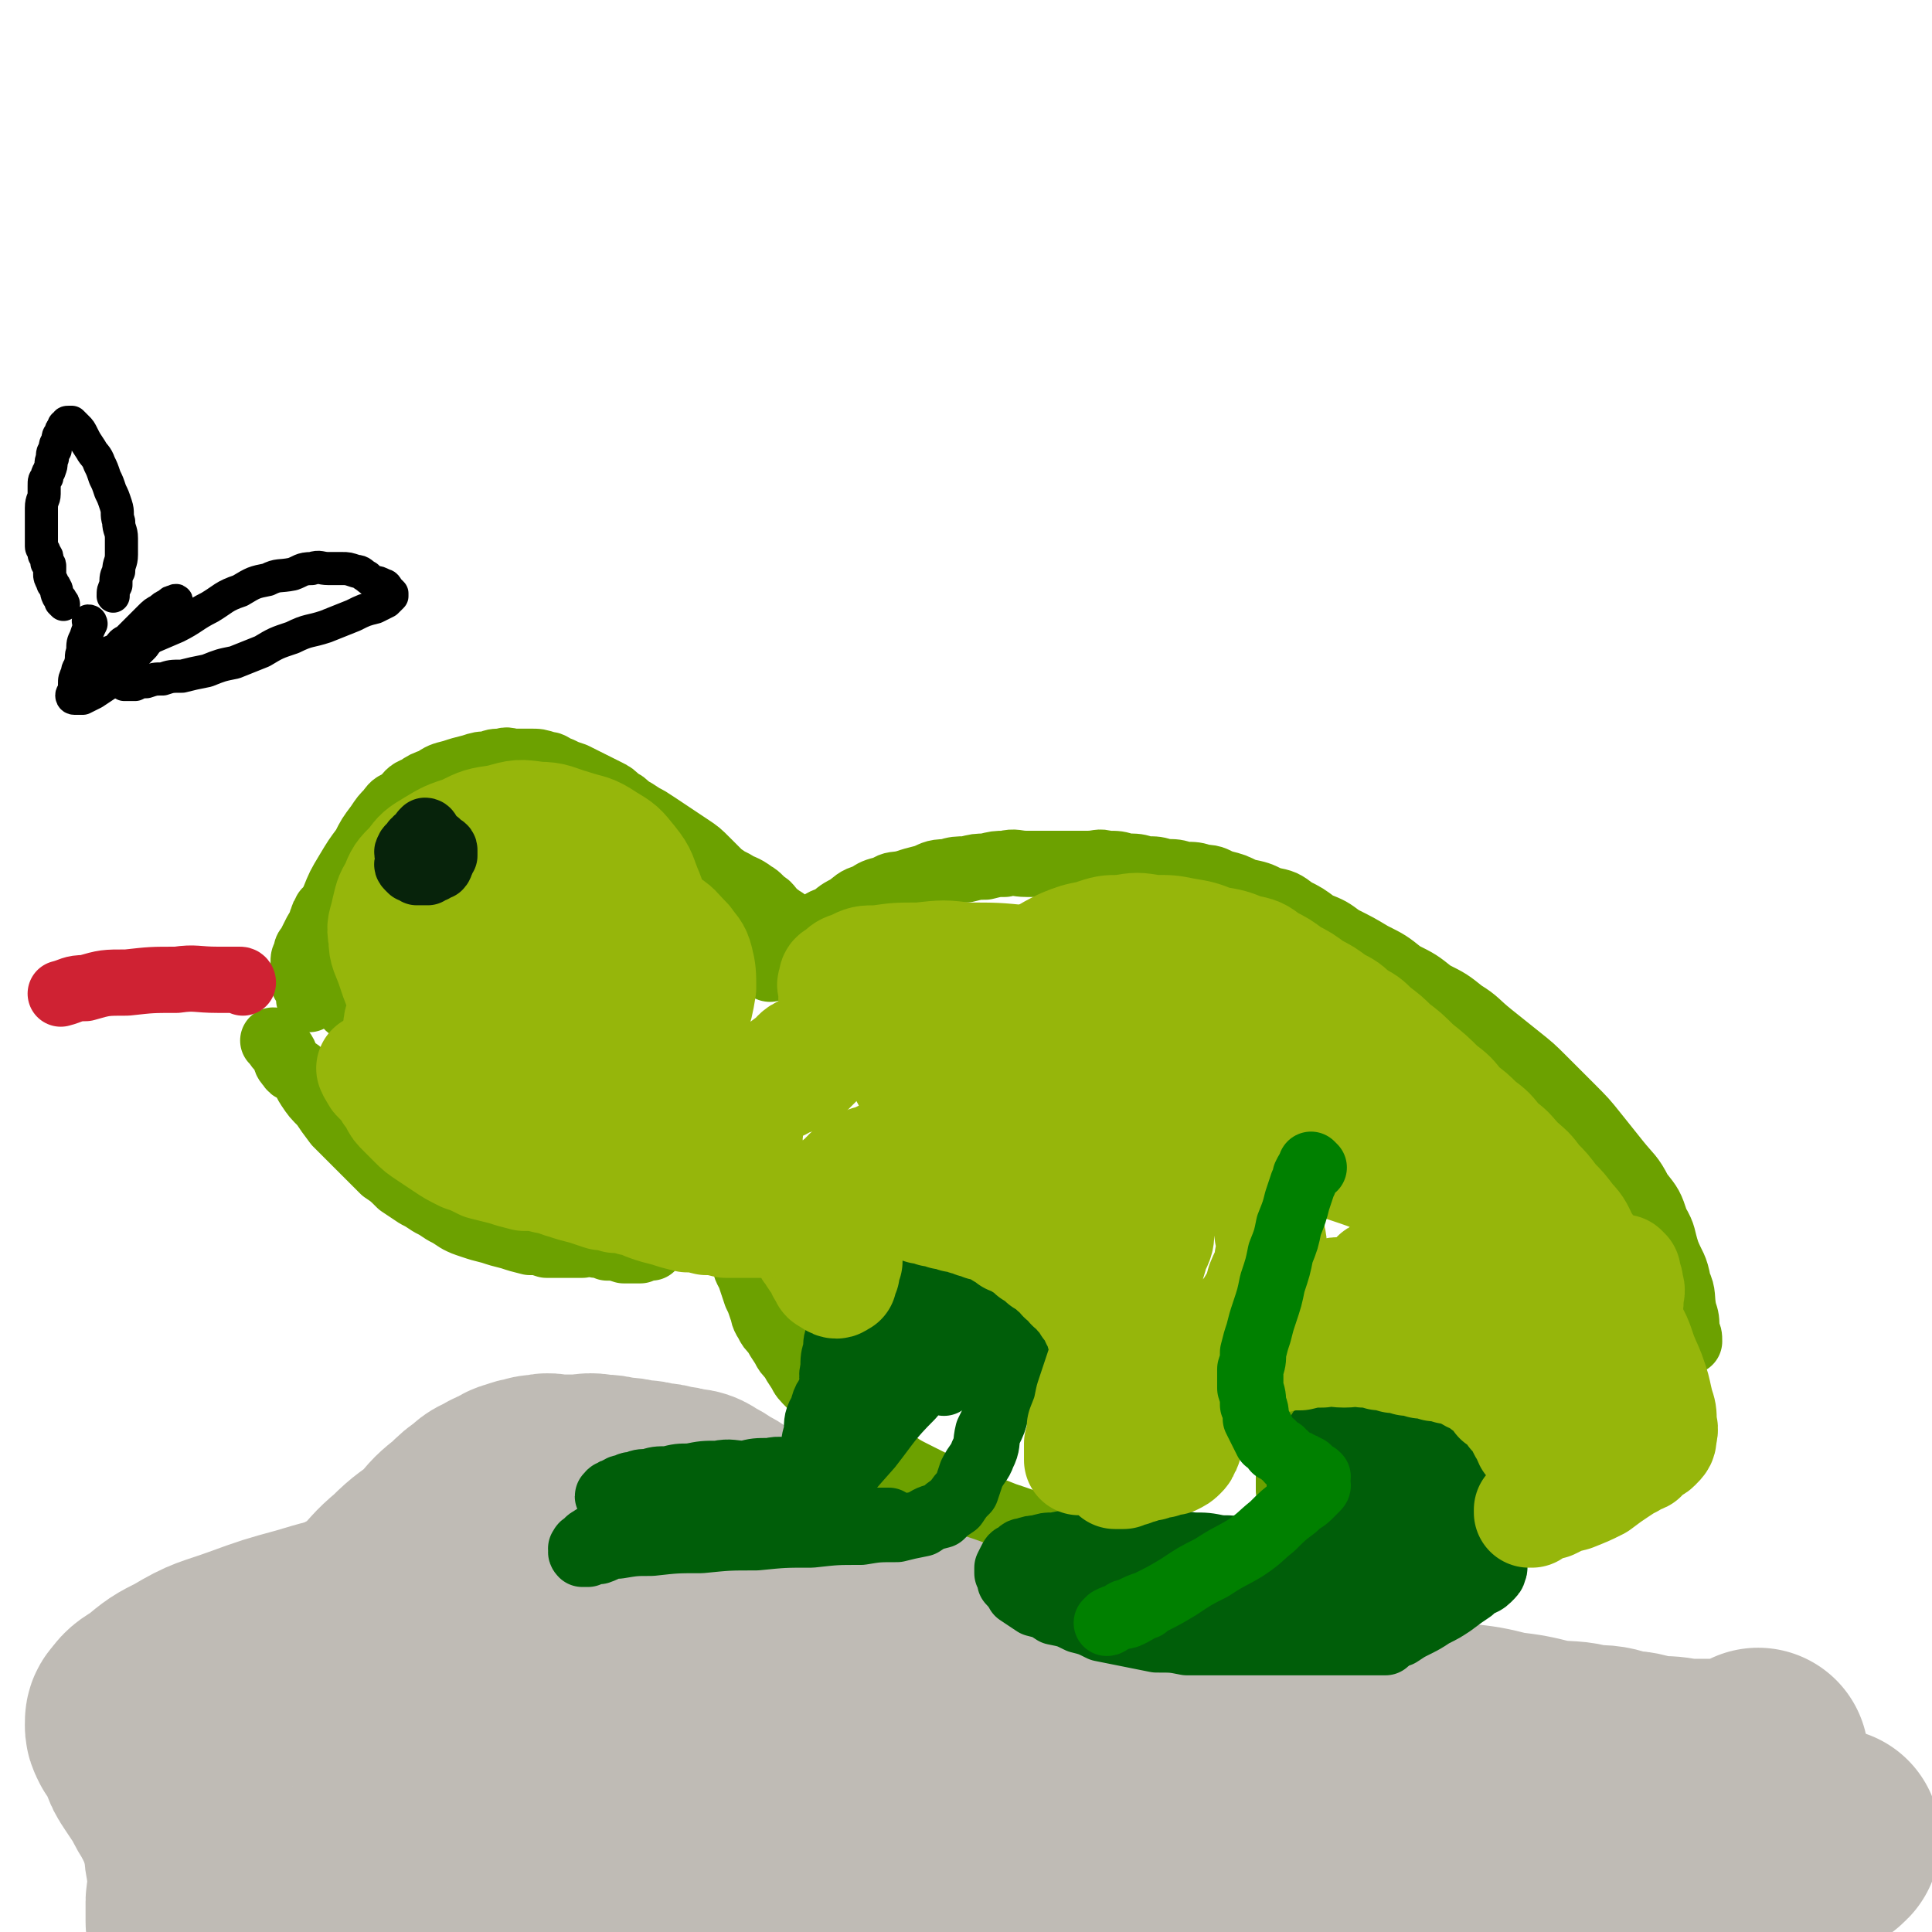
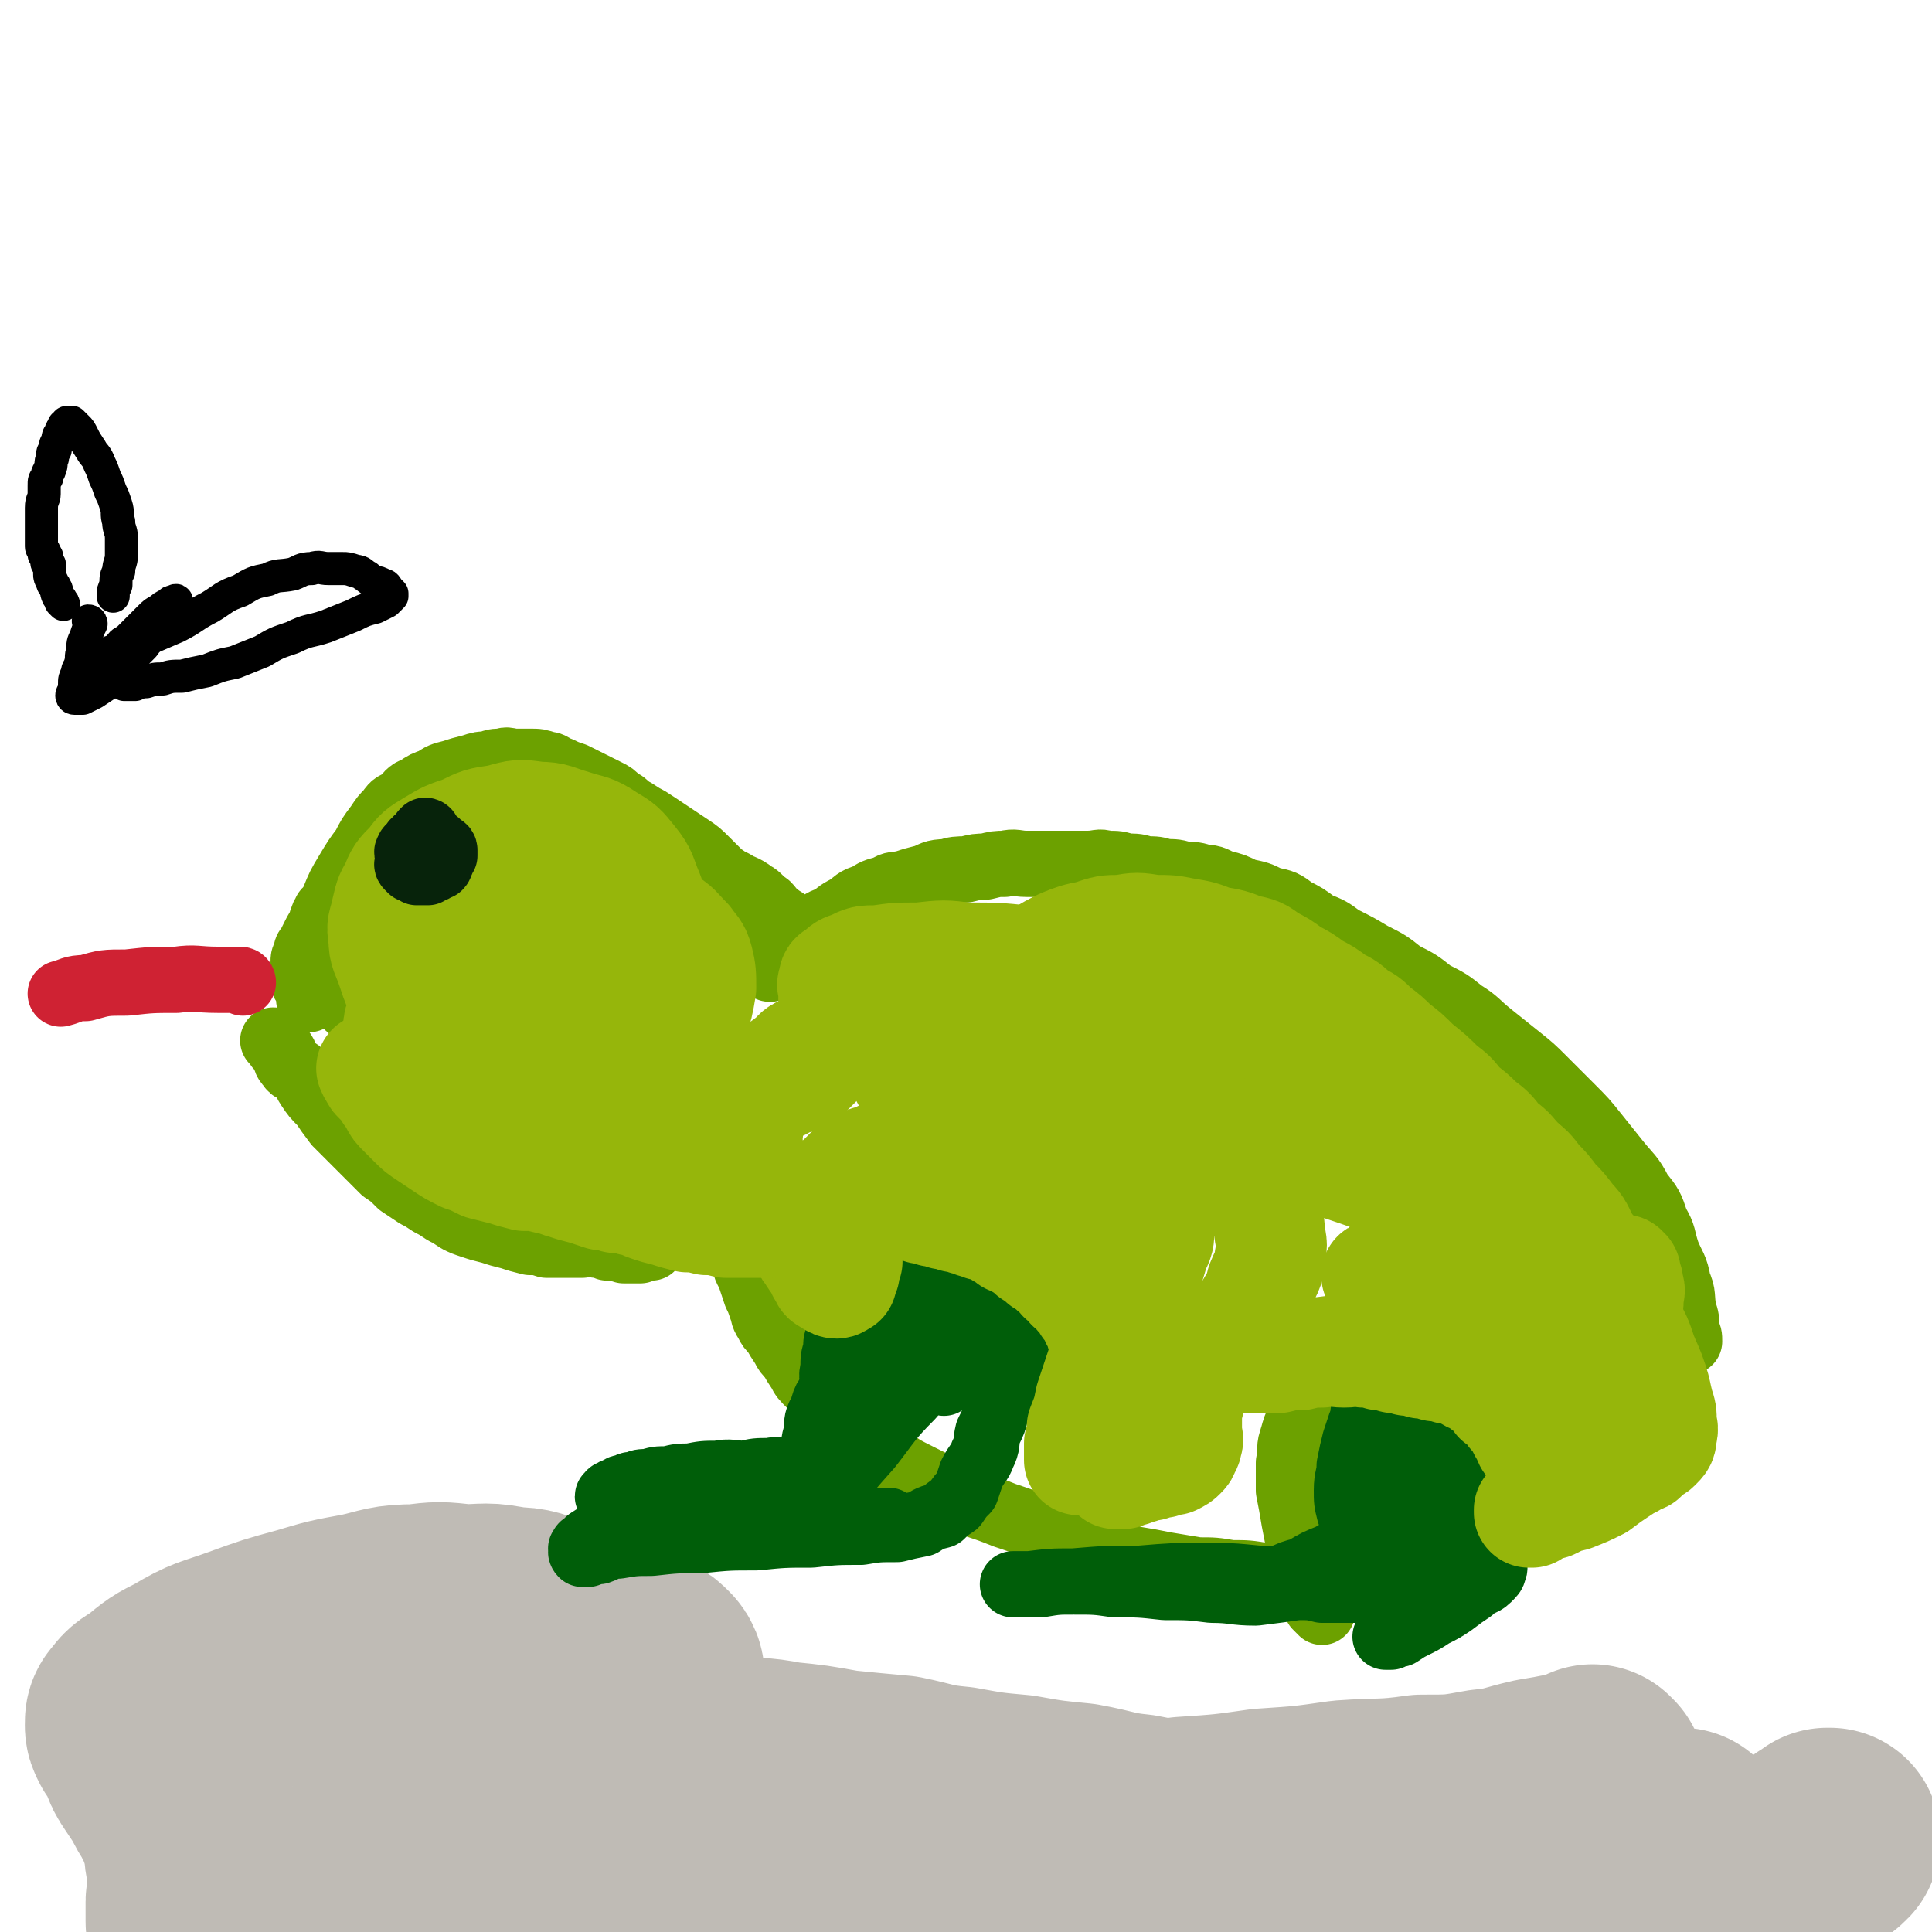
<svg xmlns="http://www.w3.org/2000/svg" viewBox="0 0 700 700" version="1.1">
  <g fill="none" stroke="rgb(191,187,181)" stroke-width="80" stroke-linecap="round" stroke-linejoin="round">
-     <path d="M128,590c0,0 -1,-1 -1,-1 0,0 1,0 1,1 0,0 0,0 0,0 0,0 -1,-1 -1,-1 4,-4 5,-3 10,-7 6,-6 5,-6 11,-11 6,-6 6,-5 12,-10 4,-5 4,-5 9,-9 3,-3 3,-3 6,-5 2,-2 2,-2 5,-3 2,-2 2,-1 4,-2 2,-1 2,-2 4,-2 2,-1 2,-1 4,-1 2,-1 2,-1 5,-1 2,-1 2,0 5,0 3,0 3,0 7,0 4,0 4,-1 8,0 3,0 3,0 7,1 3,0 3,0 7,1 3,0 3,0 6,1 3,0 3,0 6,1 2,0 2,0 5,1 3,0 3,0 6,2 2,1 2,1 5,3 2,1 2,1 5,3 2,1 2,1 5,4 2,2 2,2 5,5 2,2 2,2 5,5 2,2 2,2 6,4 4,2 4,2 9,4 4,1 5,1 10,3 4,1 5,0 10,2 4,0 4,1 9,2 4,1 4,0 9,2 4,1 4,1 9,3 4,1 4,1 8,3 3,1 3,2 6,4 4,2 4,1 7,4 5,2 4,2 8,5 4,2 4,2 8,4 5,2 5,2 9,4 4,1 4,0 8,2 4,0 4,1 7,2 4,1 4,1 8,2 5,1 5,1 9,2 5,0 5,0 10,1 6,0 6,0 11,1 6,0 6,0 11,1 7,0 7,0 14,1 7,0 7,0 14,1 8,0 8,0 16,1 8,0 8,0 16,2 9,1 9,1 17,3 9,1 9,1 17,3 8,1 8,1 16,3 8,1 8,0 15,2 6,0 6,0 12,2 6,0 6,1 11,2 6,0 6,0 11,1 5,0 5,0 9,0 4,0 4,0 8,0 3,0 3,0 6,0 2,-1 2,-1 3,-1 1,-1 1,-1 1,-1 0,-1 0,-1 0,-2 " />
    <path d="M578,644c0,0 -1,-1 -1,-1 -2,1 -1,2 -3,2 -2,2 -3,1 -6,1 -5,1 -5,1 -11,2 -9,2 -9,3 -19,4 -11,2 -11,2 -23,2 -14,2 -14,1 -28,2 -14,2 -14,2 -29,3 -14,2 -14,2 -29,3 -14,2 -14,1 -29,2 -14,1 -14,1 -29,2 -14,1 -14,1 -28,2 -15,2 -15,2 -30,3 -15,2 -15,2 -29,3 -16,2 -16,3 -31,4 -14,2 -14,2 -28,3 -14,2 -14,3 -27,4 -13,2 -13,2 -25,3 -12,2 -12,2 -24,3 -10,2 -10,2 -19,2 -9,1 -9,1 -18,1 -7,1 -7,1 -13,1 -6,1 -6,2 -11,2 -4,1 -4,1 -8,1 -2,1 -2,0 -4,0 -1,0 -1,1 -2,0 -1,0 -1,0 -2,-1 -1,0 -1,0 -1,-1 0,0 0,-1 0,-2 0,-1 0,-1 0,-2 0,-1 0,-1 0,-3 0,-2 1,-1 1,-4 0,-2 0,-2 0,-5 0,-3 -1,-3 -1,-6 -1,-3 0,-3 -1,-7 -1,-3 -1,-3 -2,-7 -1,-3 -2,-3 -3,-6 -2,-3 -2,-3 -4,-7 -2,-3 -2,-3 -4,-6 -2,-3 -2,-3 -3,-6 -1,-2 -1,-3 -2,-4 -1,-2 -1,-2 -2,-3 -1,-2 -1,-2 -1,-3 0,-2 0,-2 1,-3 2,-3 3,-3 6,-5 6,-5 6,-5 12,-8 10,-6 10,-5 21,-9 11,-4 11,-4 22,-7 10,-3 10,-3 21,-5 9,-2 9,-3 19,-3 8,-1 8,-1 17,0 8,0 8,-1 17,1 7,0 7,1 14,3 6,1 6,1 12,4 5,1 5,1 10,4 3,1 3,1 7,3 2,1 2,1 5,3 1,0 1,0 3,2 0,0 1,1 1,2 -1,1 -1,1 -2,2 -3,1 -3,1 -6,3 -8,2 -8,2 -15,4 -9,2 -9,2 -18,4 -10,2 -10,1 -19,4 -9,2 -9,2 -17,5 -6,1 -6,1 -12,4 -4,1 -4,2 -8,4 -2,1 -3,0 -4,2 -1,0 -1,1 -1,2 0,1 1,1 2,2 3,1 3,0 6,1 7,0 7,0 15,0 10,-1 10,-2 21,-2 11,-2 11,-1 23,-2 11,-1 11,-2 22,-2 10,-1 10,-1 20,0 10,0 10,1 20,2 10,1 10,0 20,2 10,1 10,1 21,3 10,1 10,1 21,2 10,2 10,3 21,4 11,2 11,2 22,3 11,2 12,2 22,3 11,2 11,3 21,4 11,2 11,3 21,3 11,2 11,1 22,1 10,1 10,1 20,1 10,1 10,1 20,1 9,1 9,1 17,1 8,1 8,1 16,0 7,0 7,0 14,-1 6,0 6,0 12,-1 5,0 5,0 10,-1 5,0 5,0 10,-1 5,0 5,0 9,0 4,0 4,0 8,0 3,1 3,1 6,1 2,1 2,1 4,1 2,1 2,0 3,0 2,0 2,0 3,0 1,0 1,0 2,0 1,1 1,1 1,1 0,1 0,1 0,1 0,1 0,1 0,1 0,1 1,1 1,1 1,1 1,2 2,2 2,2 2,2 4,2 4,2 4,2 8,2 6,1 6,1 11,0 6,0 6,0 11,-2 4,-1 4,-1 8,-3 2,0 2,-1 4,-2 1,0 1,0 2,-1 1,0 1,0 1,-1 1,0 1,0 1,-1 0,0 -1,0 -1,0 -1,1 0,1 -1,1 -1,1 -1,1 -2,1 " />
  </g>
  <g fill="none" stroke="rgb(108,161,0)" stroke-width="24" stroke-linecap="round" stroke-linejoin="round">
    <path d="M127,365c0,0 -1,-1 -1,-1 0,0 1,0 1,1 0,0 0,0 0,0 0,0 -1,0 -1,-1 1,-1 2,-1 3,-2 0,-1 0,-1 1,-2 0,-1 0,-1 1,-2 0,-2 0,-2 1,-4 1,-2 1,-2 2,-4 1,-2 1,-2 2,-3 2,-3 2,-3 4,-5 2,-3 2,-4 4,-6 2,-3 2,-3 5,-5 2,-2 1,-3 4,-4 2,-2 2,-1 5,-2 2,-2 2,-2 4,-3 2,-1 2,-1 4,-2 2,-1 2,-1 4,-2 2,-1 2,-1 5,-2 2,-1 2,-1 5,-2 2,-1 2,-2 4,-2 2,-1 2,-1 4,-1 1,-1 1,-1 3,-1 2,-1 2,-1 4,-1 2,-1 2,-1 4,-1 2,-1 2,-1 4,-1 2,-1 2,-1 5,-1 3,-1 3,0 6,0 3,0 3,-1 6,0 3,0 3,0 6,1 3,0 3,0 6,1 3,0 3,1 6,2 3,1 3,1 7,2 3,1 3,0 7,2 3,1 3,1 7,3 3,1 3,1 7,3 3,2 3,1 7,4 2,1 2,2 5,4 2,2 1,2 4,4 1,1 2,1 4,3 1,1 1,1 3,3 1,1 1,1 2,3 1,2 0,2 2,4 0,1 1,1 2,3 1,1 1,1 2,3 0,1 0,1 1,2 0,0 1,1 1,1 0,-1 -1,-1 -1,-2 -1,-1 -2,-1 -2,-2 -2,-2 -1,-2 -2,-3 -2,-2 -2,-2 -3,-3 -2,-2 -2,-2 -3,-4 -3,-3 -3,-3 -5,-5 -3,-2 -3,-2 -5,-4 -3,-2 -3,-2 -5,-4 -3,-3 -3,-3 -6,-5 -3,-3 -3,-3 -6,-5 -3,-3 -3,-3 -5,-5 -3,-3 -3,-3 -6,-5 -3,-2 -3,-2 -6,-4 -3,-2 -3,-2 -6,-4 -3,-2 -3,-2 -5,-3 -3,-2 -3,-2 -5,-3 -2,-2 -2,-2 -4,-3 -2,-2 -2,-2 -4,-3 -2,-1 -2,-1 -4,-2 -2,-1 -2,-1 -4,-2 -2,-1 -2,-1 -4,-2 -3,-1 -3,-1 -5,-2 -3,-1 -3,-2 -5,-2 -3,-1 -3,-1 -6,-1 -3,0 -3,0 -5,0 -3,0 -3,-1 -5,0 -3,0 -3,0 -5,1 -3,0 -3,0 -6,1 -4,1 -4,1 -7,2 -4,1 -4,1 -7,3 -3,1 -3,1 -6,3 -3,1 -3,2 -5,4 -3,2 -3,1 -5,4 -2,2 -2,2 -4,5 -3,4 -3,4 -5,8 -3,4 -3,4 -6,9 -3,5 -3,5 -5,10 -2,4 -2,4 -4,8 -2,3 -2,3 -3,6 -1,2 -1,2 -2,4 -1,1 -1,1 -1,3 -1,1 -1,1 -1,3 0,1 0,1 0,2 0,1 0,1 0,2 0,0 0,0 0,1 0,0 0,1 0,1 0,0 0,-1 0,-1 0,-1 0,-1 0,-2 0,-1 0,-1 0,-2 0,-1 0,-1 0,-2 0,-2 0,-2 1,-3 0,-2 0,-2 1,-3 1,-2 1,-2 2,-4 1,-2 1,-2 2,-3 1,-2 0,-2 1,-3 0,-1 0,-1 1,-2 0,-1 0,-1 1,-1 0,-1 1,-1 1,0 0,0 0,0 0,1 0,1 0,1 0,2 0,1 -1,1 -1,3 -1,1 -1,1 -1,3 -1,2 -1,2 -1,4 -1,2 -1,2 -1,4 -1,2 -1,2 -1,4 -1,2 -1,2 -1,4 -1,2 -1,2 -1,4 -1,1 -1,1 -1,3 " />
    <path d="M100,378c0,0 0,-1 -1,-1 0,0 1,0 1,1 0,0 0,0 0,0 1,2 2,2 3,4 1,2 0,2 2,4 1,2 2,1 4,3 2,2 1,2 3,5 2,3 2,3 5,6 2,3 2,3 5,7 3,3 3,3 6,6 3,3 3,3 6,6 2,2 2,2 5,5 3,2 3,2 6,5 3,2 3,2 6,4 2,1 2,1 5,3 2,1 2,1 5,3 2,1 2,1 5,3 2,1 2,1 5,2 3,1 3,1 7,2 3,1 3,1 7,2 3,1 3,1 7,2 3,0 3,0 6,1 2,0 2,0 5,0 2,0 2,0 4,0 2,0 2,0 4,0 1,-1 1,-1 3,-1 1,-1 1,-1 2,-1 0,-1 0,-1 1,-1 0,0 0,0 0,0 -1,0 -1,0 -1,0 -1,0 -1,0 -1,0 -1,0 -1,0 -1,0 -1,0 -1,0 -1,0 0,0 0,0 0,0 0,0 -1,0 0,1 0,0 0,0 1,1 1,0 1,0 2,1 2,0 2,0 4,1 3,0 3,0 6,1 3,0 3,0 6,0 2,-1 2,-1 4,-1 " />
    <path d="M262,434c0,0 -1,-1 -1,-1 0,0 0,0 1,1 0,0 0,0 0,0 1,2 1,2 3,5 1,2 1,3 2,6 1,3 1,3 2,6 0,3 0,3 1,6 0,3 1,3 2,6 1,3 1,3 2,6 1,2 1,2 2,5 1,2 0,2 2,5 1,2 1,2 3,4 1,2 1,2 3,5 1,2 1,2 3,4 1,2 1,2 3,5 1,2 1,2 4,5 2,2 2,2 5,5 2,2 2,2 5,5 2,2 3,2 6,5 3,2 2,3 6,6 3,3 3,3 7,6 4,3 4,3 10,6 4,2 4,2 10,5 5,2 5,2 10,5 6,2 6,2 11,4 6,2 6,2 11,4 6,2 7,1 12,4 7,2 6,3 12,5 6,2 6,1 12,3 6,1 6,1 11,2 6,1 6,1 12,2 6,0 6,0 12,1 6,0 6,0 12,1 6,0 6,0 12,0 6,0 6,0 12,0 6,-1 6,-1 11,-1 6,-1 6,-1 11,-1 6,-1 6,-1 11,-2 6,-2 6,-2 11,-4 6,-2 6,-2 11,-4 5,-2 5,-2 10,-4 5,-2 5,-2 9,-4 4,-2 4,-2 7,-4 4,-3 4,-3 7,-5 3,-2 3,-2 6,-4 3,-3 3,-3 5,-5 2,-2 3,-2 4,-4 1,-2 1,-2 2,-4 1,-2 2,-2 2,-3 1,-2 0,-2 0,-3 0,-2 0,-3 -1,-4 -1,-2 -1,-2 -3,-3 " />
    <path d="M279,351c0,0 -1,-1 -1,-1 0,0 0,0 1,1 0,0 0,0 0,0 0,0 -1,0 -1,-1 1,-2 2,-1 5,-3 1,-2 1,-2 3,-3 2,-2 2,-2 5,-4 2,-2 2,-2 5,-4 2,-2 2,-2 5,-3 3,-2 2,-2 6,-4 3,-2 3,-3 7,-4 3,-2 3,-2 7,-3 3,-2 3,-1 7,-2 3,-1 3,-1 7,-2 3,-1 3,-2 8,-2 3,-1 4,-1 7,-1 4,-1 4,-1 7,-1 4,-1 4,-1 7,-1 4,-1 4,0 8,0 4,0 4,0 8,0 4,0 4,0 7,0 4,0 4,0 7,0 4,0 4,-1 7,0 4,0 4,0 7,1 4,0 4,0 7,1 4,0 4,0 7,1 4,0 4,0 7,1 4,0 4,0 7,1 4,0 4,1 7,2 4,1 4,1 8,3 5,1 5,1 9,3 5,1 5,1 9,4 4,2 4,2 8,5 5,2 5,2 9,5 6,3 6,3 11,6 6,3 6,3 11,7 6,3 6,3 11,7 6,3 6,3 11,7 5,3 5,4 10,8 5,4 5,4 10,8 5,4 5,4 9,8 5,5 5,5 10,10 5,5 5,5 9,10 4,5 4,5 8,10 4,5 5,5 8,11 4,5 4,5 6,11 3,5 2,5 4,11 2,5 3,5 4,11 2,4 1,5 2,10 1,3 1,3 1,7 1,2 1,2 1,4 " />
    <path d="M545,483c0,0 -1,-1 -1,-1 -2,0 -2,1 -4,2 -3,0 -3,0 -6,1 -4,0 -4,0 -8,1 -4,0 -4,1 -9,2 -5,0 -5,-1 -11,1 -4,0 -4,1 -8,3 -4,1 -4,1 -9,4 -3,1 -3,1 -6,4 -3,2 -3,2 -6,5 -2,2 -2,2 -4,5 -1,2 -1,2 -3,6 -1,2 -1,3 -2,6 -1,3 0,4 -1,8 0,5 0,5 0,10 1,5 1,5 2,11 1,5 1,5 2,11 1,4 1,4 2,9 1,3 1,3 2,6 1,1 1,1 1,3 1,1 1,1 1,2 1,0 1,0 1,1 1,0 1,0 1,1 " />
  </g>
  <g fill="none" stroke="rgb(0,94,9)" stroke-width="24" stroke-linecap="round" stroke-linejoin="round">
-     <path d="M517,498c0,0 -1,-1 -1,-1 0,0 1,1 0,1 -3,0 -4,-1 -8,0 -3,0 -3,0 -7,1 -3,0 -3,-1 -6,1 -3,1 -2,1 -5,4 -2,2 -2,2 -5,5 -2,2 -2,3 -4,6 -2,3 -2,2 -4,6 -2,3 -2,3 -4,8 -1,3 -1,4 -2,8 0,4 0,4 0,9 0,4 0,4 0,9 1,3 1,3 1,7 1,2 1,2 1,4 1,1 1,1 1,3 1,1 1,1 1,2 1,0 1,0 1,1 1,0 1,1 0,1 0,0 0,-1 -1,-1 -1,-1 -1,-1 -2,-1 -2,-1 -2,-2 -4,-2 -2,-2 -2,-2 -5,-2 -3,-2 -3,-2 -6,-2 -3,-2 -3,-2 -7,-2 -4,-2 -4,-2 -9,-2 -5,-1 -5,-1 -10,-1 -5,-1 -5,0 -10,0 -5,-1 -5,-1 -10,-1 -5,-1 -5,0 -11,0 -5,0 -5,-1 -10,0 -4,0 -4,0 -9,1 -3,0 -3,0 -6,1 -2,0 -2,0 -5,1 -1,0 -1,0 -3,2 -1,0 -1,0 -2,2 0,0 0,0 -1,2 0,0 0,1 0,2 1,1 1,1 1,3 2,2 2,2 3,4 3,2 3,2 6,4 4,1 4,1 7,3 5,1 5,1 9,3 4,1 4,1 8,3 5,1 5,1 10,2 5,1 5,1 10,2 6,0 6,0 11,1 6,0 6,0 12,0 6,0 6,0 11,0 6,0 6,0 11,0 5,0 5,0 9,0 4,0 4,0 7,0 4,0 4,0 7,0 3,0 3,0 5,0 2,0 2,0 4,0 2,0 2,0 3,0 1,0 1,0 2,0 1,0 1,0 1,0 0,-1 -1,-1 -2,-1 -2,-1 -2,-1 -5,-1 -5,-1 -5,-1 -10,-1 -6,-1 -6,0 -12,0 -6,-1 -6,-1 -12,-1 -5,-1 -5,0 -10,0 -3,0 -3,0 -7,0 -2,-1 -2,-1 -4,-1 -1,-1 -1,0 -2,0 0,0 -1,0 -1,0 0,0 1,-1 1,0 2,0 2,0 3,1 4,0 4,-1 7,0 5,0 5,0 10,1 6,0 6,0 12,0 6,0 6,0 11,0 5,0 5,0 9,0 3,0 3,0 5,0 2,-1 2,-1 3,-1 1,-1 1,0 1,0 0,0 -1,0 -2,0 -3,0 -3,0 -6,0 -4,0 -4,0 -9,0 -3,0 -3,0 -7,0 -2,0 -2,0 -4,0 0,0 -1,0 -1,0 0,-1 1,-1 1,-1 2,-2 2,-2 4,-2 4,-2 4,-2 7,-3 6,-3 6,-2 11,-4 6,-3 6,-3 11,-5 5,-3 5,-3 9,-5 3,-2 3,-2 5,-3 " />
    <path d="M539,501c0,0 -1,-1 -1,-1 0,0 0,0 0,1 -1,3 -2,2 -4,6 -2,4 -1,4 -3,9 -1,5 -2,5 -3,11 -1,6 -1,6 -2,13 0,5 -1,5 -1,11 0,3 0,3 1,7 1,2 1,3 3,5 2,1 2,0 4,0 3,-1 3,-2 5,-3 3,-3 3,-3 5,-5 2,-3 1,-3 2,-5 1,-2 1,-2 1,-4 0,-2 1,-2 0,-3 0,-2 0,-1 -1,-2 0,-1 0,-2 -1,-2 0,-1 0,-1 -1,-1 -1,-1 -1,0 -2,0 0,0 0,-1 -1,0 0,0 0,0 -1,1 0,1 0,1 -1,3 0,2 0,2 -1,4 0,3 0,3 -1,6 0,2 0,2 -1,5 -1,2 -1,2 -3,5 -1,1 -1,2 -4,3 -2,1 -3,1 -6,1 -4,0 -4,0 -9,-1 -4,-1 -4,-2 -9,-3 -3,-2 -3,-2 -7,-4 -2,-2 -3,-2 -5,-4 -2,-3 -2,-3 -3,-6 -1,-4 -1,-4 -1,-8 0,-5 1,-5 1,-9 1,-5 1,-5 2,-9 1,-3 1,-3 2,-6 1,-2 1,-2 1,-4 1,-1 1,-1 1,-2 0,-1 0,-1 0,-1 0,0 0,0 0,1 0,2 0,2 -1,4 0,3 0,3 -1,6 -1,3 -1,3 -2,7 0,3 0,3 -1,7 0,4 0,4 0,9 1,4 1,4 2,9 2,4 2,4 4,9 3,4 3,4 6,9 2,2 2,3 5,5 2,1 3,1 5,2 2,0 2,0 4,0 2,-1 2,-1 3,-1 " />
    <path d="M518,509c0,0 -1,-1 -1,-1 0,0 0,0 0,1 0,0 0,0 0,0 0,3 0,3 0,6 1,3 1,3 2,7 1,4 1,4 2,8 2,5 2,5 4,10 2,4 3,3 5,8 3,4 2,4 4,9 2,2 2,2 4,5 1,1 1,1 2,3 1,1 1,0 1,2 0,0 1,1 0,2 0,1 0,1 -2,3 -2,2 -3,1 -6,4 -3,2 -3,2 -7,5 -3,2 -3,2 -7,4 -3,2 -3,2 -7,4 -2,1 -2,1 -5,3 -1,0 -1,0 -3,1 -1,0 -1,0 -2,0 " />
    <path d="M383,472c0,0 -1,-1 -1,-1 0,0 1,1 0,1 -3,-1 -3,-2 -8,-2 -3,-1 -4,-1 -8,-1 -5,-1 -5,-1 -10,-1 -5,-1 -5,-2 -10,-2 -5,-1 -6,-1 -10,0 -5,0 -5,0 -9,1 -4,0 -4,0 -7,2 -4,1 -4,1 -6,3 -3,1 -3,1 -5,4 -2,1 -2,1 -3,4 -2,1 -2,1 -2,4 -1,2 -1,2 -1,5 -1,3 -1,3 -1,7 -1,3 0,3 0,7 0,3 0,3 0,7 0,3 0,3 0,6 0,2 0,2 0,4 0,1 0,1 0,3 -1,1 -1,1 -1,3 -1,1 -1,1 -1,2 -1,1 -1,1 -2,2 -2,1 -2,1 -4,2 -3,0 -3,0 -6,1 -5,0 -5,-1 -9,0 -5,0 -5,0 -9,1 -5,0 -5,-1 -10,0 -5,0 -5,0 -10,1 -4,0 -4,0 -8,1 -4,0 -4,0 -7,1 -3,0 -3,0 -5,1 -2,0 -2,0 -3,1 -2,0 -2,0 -3,1 -1,0 -1,0 -2,1 -1,0 -1,0 -1,1 -1,0 -1,0 0,1 0,0 0,0 1,1 1,1 0,1 2,2 1,0 1,0 3,1 2,0 2,0 4,1 2,0 2,0 5,1 3,0 3,0 7,1 4,0 4,0 9,0 5,0 5,0 11,0 6,0 6,0 13,0 6,0 6,0 12,0 6,0 6,0 12,0 4,0 4,-1 9,0 2,0 2,0 5,1 1,0 1,0 3,0 1,0 1,0 2,0 1,0 1,0 2,0 0,0 0,0 1,0 " />
    <path d="M289,555c0,0 -1,-1 -1,-1 0,0 0,1 1,1 5,-6 5,-7 11,-13 7,-9 7,-9 15,-18 7,-9 7,-10 15,-18 6,-7 6,-7 13,-13 6,-6 6,-6 12,-10 5,-3 5,-4 9,-5 4,-2 4,-1 8,-1 3,-1 3,-1 5,0 3,0 3,0 4,2 2,0 2,0 2,2 1,0 1,1 1,2 1,0 1,0 0,1 0,0 0,0 -1,1 -1,0 -2,0 -4,0 -4,0 -4,0 -8,0 -5,-1 -5,-1 -11,-1 -6,-1 -7,-1 -13,0 -8,0 -8,0 -14,2 -7,1 -7,1 -13,4 -6,2 -6,1 -10,5 -5,3 -4,3 -7,8 -3,3 -4,3 -5,8 -2,3 -2,4 -2,8 -1,3 -1,3 -1,7 -1,2 0,2 0,5 0,2 0,2 0,4 0,1 -1,1 0,3 0,0 0,0 1,1 0,0 0,1 0,1 0,0 -1,-1 0,-1 0,-1 0,-1 1,-2 0,-3 0,-4 1,-6 1,-5 1,-5 3,-9 2,-6 2,-6 5,-10 3,-5 3,-5 7,-9 4,-5 4,-5 9,-8 5,-4 5,-5 11,-7 5,-3 5,-2 11,-4 4,-2 4,-2 8,-3 3,-1 4,-1 6,-1 2,-1 2,-1 3,-1 1,-1 2,-1 2,0 0,0 0,0 -2,1 -2,0 -2,0 -5,1 -3,0 -3,1 -6,2 -4,1 -4,0 -6,2 -3,0 -3,0 -4,2 -2,0 -1,1 -2,2 -1,0 -2,0 -2,1 -1,0 -1,1 -1,2 -1,0 0,0 0,1 0,0 -1,0 0,1 0,1 0,1 1,2 0,0 1,0 2,1 1,0 1,1 2,2 1,1 1,1 2,2 " />
    <path d="M372,488c0,0 -1,-1 -1,-1 0,0 1,0 0,1 -1,3 -1,3 -3,6 -2,4 -2,3 -4,8 -1,4 -1,4 -3,9 -1,4 -1,4 -3,8 -1,4 0,4 -2,8 -1,3 -2,3 -4,7 -1,3 -1,3 -2,6 -2,2 -2,2 -4,5 -3,2 -3,2 -5,4 -4,1 -4,1 -7,3 -5,1 -5,1 -9,2 -7,0 -7,0 -13,1 -9,0 -9,0 -18,1 -10,0 -10,0 -20,1 -10,0 -10,0 -20,1 -9,0 -9,0 -18,1 -6,0 -6,0 -12,1 -4,0 -4,1 -7,2 -2,0 -2,0 -4,1 -1,0 -2,0 -2,0 -1,-1 0,-1 0,-1 0,-1 -1,-1 0,-1 0,-1 0,-1 1,-1 1,-1 1,-2 2,-2 1,-1 1,-1 3,-1 2,-1 2,-1 4,-1 3,-1 3,-1 7,-1 5,-1 5,0 11,0 7,0 7,-1 14,0 7,0 7,0 14,1 7,0 7,0 15,0 8,-1 8,-1 16,-1 6,-1 6,-1 12,-1 " />
    <path d="M519,499c0,0 -1,-1 -1,-1 0,0 0,0 0,1 0,0 0,0 0,0 1,0 0,-1 0,-1 -2,2 -2,3 -3,7 -1,3 -1,3 -2,7 -1,4 -2,3 -3,8 -1,3 0,3 -1,7 0,3 0,3 -1,7 0,3 -1,3 -2,7 -1,3 0,3 -2,7 -1,3 -1,3 -3,6 -2,3 -1,3 -4,6 -2,3 -2,3 -6,6 -4,3 -4,3 -9,6 -5,2 -6,1 -12,3 -7,1 -7,1 -15,2 -8,0 -8,-1 -16,-1 -8,-1 -8,-1 -17,-1 -9,-1 -9,-1 -18,-1 -7,-1 -7,-1 -15,-1 -6,0 -6,0 -12,1 -3,0 -3,0 -7,0 -1,0 -3,0 -3,0 1,0 3,0 6,0 8,-1 8,-1 16,-1 12,-1 12,-1 24,-1 12,-1 12,-1 23,-1 10,0 10,0 20,1 8,0 8,0 16,1 6,0 6,0 11,1 4,0 4,0 7,1 2,0 2,0 4,1 1,0 2,0 2,0 0,0 -1,0 -2,0 -3,0 -3,0 -6,0 -4,0 -4,0 -9,0 -4,-1 -4,-1 -9,-1 -3,-1 -3,0 -6,0 -1,-1 -1,-1 -3,-1 -1,-1 -1,0 -2,0 0,-1 1,-1 1,-1 2,-1 2,-1 4,-1 4,-2 4,-2 8,-3 5,-3 5,-3 10,-5 5,-3 6,-3 10,-6 6,-4 6,-4 10,-8 5,-5 4,-5 8,-10 3,-5 4,-5 6,-9 3,-5 3,-5 4,-9 1,-3 1,-3 1,-5 1,-2 1,-2 1,-4 0,-1 0,-1 0,-2 0,-1 0,-1 0,-2 0,-1 0,-1 0,-1 0,-1 0,-1 0,-1 0,0 0,0 0,1 1,1 1,1 1,3 2,3 2,3 3,6 2,3 2,3 4,7 2,2 2,2 3,5 " />
-     <path d="M552,521c0,0 -1,-1 -1,-1 0,0 0,0 0,1 0,0 0,0 0,0 1,0 0,-1 0,-1 " />
    <path d="M522,514c0,0 -1,-1 -1,-1 0,0 0,0 0,1 2,1 2,1 4,2 2,0 2,0 3,1 2,0 2,-1 3,0 1,0 1,0 2,1 1,0 1,0 2,0 1,-1 2,-1 2,-1 1,-1 0,-1 0,-1 0,-1 0,0 -1,0 0,0 0,-1 -1,0 -1,0 -1,0 -2,1 0,0 0,0 -1,1 0,0 0,1 -1,2 0,1 0,1 -1,2 0,1 0,1 -1,2 " />
    <path d="M322,499c0,0 -1,-1 -1,-1 " />
  </g>
  <g fill="none" stroke="rgb(150,182,11)" stroke-width="40" stroke-linecap="round" stroke-linejoin="round">
    <path d="M232,353c0,0 -1,-1 -1,-1 0,0 0,0 1,1 0,0 0,0 0,0 -4,0 -4,-1 -8,0 -5,0 -5,0 -10,1 -6,1 -6,1 -11,4 -6,2 -6,2 -11,6 -5,3 -5,3 -8,8 -3,4 -3,5 -3,10 -1,6 0,6 1,12 1,5 0,5 3,10 2,4 2,5 6,8 3,3 4,3 9,4 5,0 6,0 11,-2 5,-2 6,-3 11,-6 7,-5 7,-5 13,-11 5,-7 5,-7 10,-14 3,-6 3,-7 6,-13 2,-6 2,-6 3,-12 0,-5 0,-6 -1,-10 -1,-4 -2,-4 -4,-7 -4,-4 -4,-5 -8,-7 -7,-3 -7,-4 -14,-4 -10,-1 -10,-1 -20,1 -10,1 -10,1 -19,4 -8,2 -8,2 -15,6 -7,3 -7,3 -13,8 -5,3 -5,3 -8,8 -4,4 -4,4 -6,10 -2,4 -2,4 -1,9 0,4 0,4 3,8 3,3 3,4 8,6 5,2 6,2 12,3 7,0 7,0 15,-1 8,-2 9,-2 17,-5 8,-5 8,-5 16,-11 6,-6 6,-6 11,-12 4,-6 5,-6 8,-13 2,-7 3,-7 3,-14 0,-7 -1,-7 -3,-13 -3,-7 -2,-7 -6,-12 -4,-5 -4,-5 -9,-8 -6,-4 -6,-3 -12,-5 -7,-2 -7,-3 -13,-3 -7,-1 -7,-1 -14,1 -7,1 -7,1 -13,4 -6,2 -6,2 -11,5 -5,3 -5,3 -8,7 -4,4 -4,4 -6,9 -2,3 -2,4 -3,8 -1,5 -2,5 -1,10 0,5 1,5 3,11 2,6 2,6 5,12 4,6 4,6 9,12 4,5 3,5 8,10 4,3 4,3 9,6 4,2 5,2 10,3 5,0 5,1 11,0 5,-1 6,-1 11,-4 6,-4 6,-4 12,-9 5,-5 5,-5 9,-11 3,-5 2,-6 4,-11 0,-4 1,-5 0,-8 -1,-3 -1,-3 -3,-5 -3,-3 -3,-3 -6,-4 -5,-1 -5,-1 -10,0 -6,1 -7,1 -12,4 -7,3 -7,3 -13,8 -5,4 -5,4 -9,9 -3,4 -3,4 -5,9 -2,3 -2,4 -2,8 0,3 -1,4 1,7 1,3 2,3 5,6 3,3 3,3 8,5 5,2 6,2 12,3 8,1 8,1 17,1 8,0 8,-1 16,-1 8,-1 8,-1 16,-1 7,-1 7,-1 15,-2 6,-1 6,-1 12,-2 4,-1 4,-1 9,-2 3,-1 3,-2 7,-3 2,-2 2,-2 5,-3 2,-2 2,-2 4,-4 1,-3 1,-3 2,-5 1,-3 1,-3 2,-6 0,-3 0,-3 1,-5 0,-3 0,-3 0,-5 0,-2 0,-2 0,-4 0,-2 -1,-2 0,-3 0,-2 0,-2 2,-3 2,-2 2,-2 5,-3 4,-2 4,-2 9,-2 7,-1 7,-1 15,-1 9,-1 9,-1 17,0 11,0 11,0 21,1 9,0 10,0 18,2 8,1 8,1 15,3 7,1 7,1 14,3 6,1 6,1 11,3 5,1 5,1 9,3 3,1 3,1 6,2 2,0 2,0 3,1 1,0 2,0 2,1 1,0 0,0 -1,0 -2,0 -2,0 -5,0 -6,0 -6,0 -12,1 -9,0 -9,0 -19,1 -10,0 -10,0 -20,1 -9,0 -9,0 -18,1 -9,0 -9,-1 -18,0 -7,0 -7,0 -14,1 -8,0 -9,0 -16,1 -7,0 -8,0 -14,2 -6,1 -6,1 -11,3 -4,1 -5,1 -8,3 -4,1 -4,2 -6,4 -3,2 -3,2 -5,4 -2,1 -3,1 -4,3 -2,1 -1,2 -2,4 -1,2 -1,2 -2,4 -1,2 -2,2 -2,5 -1,3 -1,3 -1,6 -1,3 0,3 0,6 0,2 -1,2 0,5 0,2 0,2 1,4 0,1 0,1 1,3 0,1 0,1 1,3 0,1 1,1 2,2 1,1 1,1 2,2 1,1 1,1 2,2 1,1 1,1 2,2 1,1 1,1 2,2 1,1 1,1 2,2 1,1 1,1 2,2 1,1 1,1 2,2 1,1 1,1 2,3 1,2 0,2 2,4 1,2 1,2 3,4 1,2 0,2 2,4 0,1 0,1 2,2 0,0 1,1 2,1 1,0 1,-1 2,-1 0,-2 0,-2 1,-3 0,-2 0,-2 1,-4 0,-3 0,-3 0,-5 -1,-3 -1,-3 -1,-5 -1,-3 -1,-3 0,-6 0,-3 0,-3 2,-5 1,-3 1,-3 3,-5 2,-3 2,-3 5,-4 2,-2 2,-2 6,-2 3,-1 4,-1 8,-1 5,-1 5,-1 10,0 5,0 5,1 10,2 4,1 4,0 8,2 4,0 4,0 6,2 4,1 4,1 6,3 3,1 3,1 5,3 3,1 3,1 5,3 2,1 2,1 4,2 2,1 3,1 4,2 2,1 2,0 3,2 2,1 2,1 3,3 2,1 2,1 3,3 2,2 2,2 3,4 2,2 2,2 3,5 2,3 2,3 3,6 2,2 1,2 2,5 1,1 1,1 2,3 1,1 1,1 2,3 1,1 1,1 2,2 1,0 1,1 1,1 1,-1 1,-2 0,-2 0,-2 0,-2 -2,-3 -1,-2 -1,-2 -3,-2 -1,-1 -1,-1 -3,-1 -1,-1 -1,-1 -3,-1 -1,-1 -1,0 -2,0 0,0 0,0 -1,0 0,0 -1,0 -1,0 0,0 1,0 1,0 1,0 1,0 1,0 1,0 1,-1 1,0 1,0 1,0 1,1 1,0 1,0 1,1 1,0 1,0 1,1 1,0 0,0 0,1 0,1 0,1 0,2 0,1 0,1 0,2 0,1 0,1 0,2 1,1 1,1 1,2 1,1 1,1 1,2 1,1 1,1 1,2 1,1 1,1 1,2 1,1 1,1 1,2 1,1 1,1 1,2 1,1 0,1 0,2 0,1 0,1 0,2 0,1 1,1 0,2 0,1 0,1 -1,2 0,0 0,0 -1,1 0,1 0,1 -1,2 0,1 0,1 -1,2 0,1 0,1 -1,2 0,0 0,0 0,1 0,0 0,0 0,1 1,0 1,0 1,0 1,-1 1,-1 1,-1 " />
-     <path d="M410,508c0,0 -2,-1 -1,-1 3,-2 4,-1 7,-3 5,-3 4,-4 8,-7 5,-4 6,-4 10,-7 5,-4 5,-5 10,-8 6,-4 6,-4 12,-6 5,-3 5,-3 10,-4 4,-2 4,-2 8,-2 4,-1 4,-1 7,-1 4,-1 4,-1 7,0 4,0 4,0 7,1 4,0 4,1 7,2 4,0 4,0 7,1 3,0 3,0 6,1 2,0 2,0 4,0 2,-1 2,-1 3,-1 " />
    <path d="M500,463c0,0 -1,-1 -1,-1 0,0 0,0 0,1 0,0 0,0 0,0 1,0 -1,-1 0,-1 3,1 4,2 8,4 5,2 5,2 9,4 4,1 4,1 8,3 5,1 5,2 9,4 4,1 4,1 8,3 3,1 3,1 6,2 2,0 2,0 4,1 2,0 2,0 3,0 1,0 1,0 2,0 1,-1 1,-1 2,-1 1,-1 1,-1 1,-1 1,-2 1,-2 0,-3 0,-4 0,-4 -2,-7 -2,-5 -2,-5 -6,-9 -4,-6 -4,-6 -10,-10 -6,-6 -6,-7 -14,-11 -9,-6 -9,-6 -19,-10 -11,-5 -11,-5 -23,-9 -11,-5 -11,-5 -23,-8 -12,-4 -12,-4 -25,-7 -11,-4 -10,-4 -22,-7 -10,-3 -10,-2 -21,-4 -9,-2 -9,-2 -18,-4 -7,-2 -7,-3 -15,-4 -5,-2 -5,-1 -11,-2 -3,-1 -3,-1 -6,-1 -3,-1 -3,-1 -5,-1 -2,-1 -2,0 -3,0 -1,0 -2,-1 -2,0 -2,0 -2,0 -2,1 -1,0 -1,0 -1,1 -1,0 -1,0 -1,1 -1,1 -1,1 -1,2 -1,1 -1,1 0,2 0,1 0,1 1,2 0,1 0,1 2,2 2,1 2,1 5,2 4,1 5,0 10,1 7,0 7,1 15,1 9,0 9,-1 18,-1 9,-1 9,-1 18,-2 9,-1 9,-2 18,-2 9,-1 9,-1 17,-1 9,-1 9,-1 17,-1 8,0 8,0 16,1 8,1 8,1 15,3 8,2 8,2 16,5 8,2 8,3 15,6 8,3 8,3 15,6 6,2 6,2 12,4 4,1 4,1 8,3 2,0 3,0 4,2 1,0 1,1 1,2 0,0 -1,1 -2,1 -4,0 -4,0 -8,0 -7,-1 -7,-2 -15,-3 -9,-3 -9,-3 -19,-5 -10,-2 -10,-2 -20,-3 -8,-1 -8,-1 -17,-1 -4,-1 -4,0 -9,0 " />
    <path d="M589,461c0,0 -1,-1 -1,-1 0,0 0,0 0,1 0,0 0,0 0,0 1,2 2,2 2,5 1,2 0,2 0,5 0,2 0,2 -1,5 -1,3 -1,3 -2,6 -1,3 -1,3 -2,6 -1,4 0,4 -2,8 -1,3 -2,3 -4,7 -2,3 -1,3 -3,7 -1,2 -1,2 -3,4 -1,1 -1,1 -2,3 -1,1 0,1 -1,3 0,1 0,1 0,2 0,1 0,1 0,2 0,1 0,1 0,2 0,0 0,0 0,1 " />
    <path d="M555,548c0,0 -1,-1 -1,-1 0,0 0,1 0,1 4,-2 4,-2 8,-3 4,-2 4,-2 8,-3 5,-2 5,-2 9,-4 4,-3 4,-3 7,-5 3,-2 3,-2 5,-3 2,-2 2,-1 4,-2 1,-1 1,-2 2,-2 2,-2 2,-1 3,-2 2,-2 2,-2 2,-4 1,-3 0,-3 0,-5 0,-3 0,-3 -1,-6 -1,-4 -1,-5 -2,-8 -2,-6 -2,-5 -4,-10 -2,-6 -2,-6 -5,-11 -3,-6 -3,-6 -6,-11 -2,-5 -2,-5 -5,-10 -2,-5 -2,-5 -5,-9 -2,-4 -2,-5 -5,-8 -3,-4 -3,-4 -6,-7 -3,-4 -3,-4 -6,-7 -3,-4 -3,-4 -7,-7 -3,-4 -3,-4 -7,-7 -3,-4 -3,-4 -7,-7 -3,-3 -3,-3 -7,-6 -3,-4 -3,-4 -7,-7 -4,-4 -4,-4 -9,-8 -4,-4 -4,-4 -8,-7 -3,-3 -3,-3 -7,-6 -3,-3 -3,-3 -7,-5 -3,-3 -3,-3 -7,-5 -4,-3 -4,-3 -8,-5 -4,-3 -4,-3 -8,-5 -4,-3 -4,-3 -8,-5 -4,-3 -4,-3 -9,-4 -5,-2 -5,-2 -11,-3 -5,-2 -5,-2 -11,-3 -5,-1 -5,-1 -11,-1 -6,-1 -6,-1 -12,0 -5,0 -5,0 -11,2 -5,1 -5,1 -10,3 -4,2 -4,2 -9,5 -3,2 -3,3 -6,6 -2,3 -2,3 -5,6 -1,2 -1,2 -3,4 -1,2 -1,2 -2,4 0,1 0,1 0,3 1,2 2,2 3,4 4,3 4,3 7,5 6,3 6,2 12,5 8,2 8,2 15,5 8,2 8,2 15,6 8,3 8,3 14,8 7,4 7,4 13,9 6,4 6,4 10,10 4,4 4,4 6,9 2,3 2,4 3,8 2,4 2,4 2,8 1,4 1,4 0,9 0,4 -1,4 -3,9 -1,4 -1,4 -4,9 -2,4 -2,4 -5,8 -2,3 -2,3 -5,6 -2,2 -2,2 -4,5 -1,2 -1,2 -3,4 -1,2 -1,1 -3,4 -1,2 -1,2 -2,5 0,2 0,2 -1,5 0,2 0,2 0,5 0,2 0,2 0,4 0,1 1,1 0,3 0,1 0,1 -1,2 0,1 0,1 -1,2 -1,1 -1,1 -3,2 -1,0 -2,0 -4,1 -2,0 -2,0 -4,1 -2,0 -2,0 -4,1 -1,0 -1,0 -3,1 -1,0 -1,0 -3,1 -1,0 -1,0 -2,0 0,0 0,0 -1,0 0,-1 0,-1 -1,-1 0,-1 0,-1 0,-1 0,-1 1,-1 0,-1 0,-1 0,-2 -1,-2 0,-1 0,-1 -1,-1 0,-1 0,-1 -1,-1 0,-1 0,0 -1,0 -1,0 -1,-1 -2,0 0,0 0,0 -1,1 0,0 0,0 -1,1 0,0 0,0 -1,0 0,0 0,0 -1,0 0,0 0,0 -1,0 0,0 0,0 -1,0 0,-1 0,-1 0,-1 0,-1 0,-1 0,-2 0,-2 0,-2 0,-3 1,-3 1,-3 1,-6 2,-5 2,-5 3,-10 2,-6 2,-6 4,-12 3,-6 3,-7 5,-12 3,-6 4,-6 6,-11 3,-5 3,-5 5,-10 2,-5 2,-5 3,-9 2,-4 2,-4 2,-8 1,-3 1,-3 0,-6 0,-3 0,-3 -1,-5 -1,-3 -1,-3 -3,-5 -1,-3 -1,-3 -4,-4 -2,-3 -3,-2 -6,-4 -3,-2 -3,-2 -6,-4 -2,-2 -2,-2 -5,-3 -1,-1 -1,-2 -3,-2 -1,-1 -1,-1 -3,-1 -1,-1 -1,-1 -2,-1 0,-1 -1,0 -1,0 0,0 1,-1 1,0 1,0 1,0 2,1 2,1 2,0 3,2 2,1 2,1 3,3 2,1 2,1 3,2 2,1 2,1 2,2 1,1 1,1 1,2 1,0 1,0 1,1 1,0 1,0 0,1 0,0 0,0 -1,0 -1,0 -1,0 -2,0 -1,-1 -1,-1 -3,-1 -3,-1 -3,-1 -6,-2 -3,-2 -3,-2 -7,-3 -4,-2 -4,-2 -10,-3 -5,-1 -6,-1 -12,-1 -6,-1 -6,-1 -12,0 -7,0 -7,0 -13,1 -6,0 -6,0 -10,2 -5,1 -5,1 -9,3 -4,1 -4,1 -7,4 -3,1 -3,1 -4,3 -2,1 -2,1 -3,3 -1,1 -2,1 -2,2 -2,1 -1,1 -2,3 -1,1 -1,1 -2,2 -1,1 -1,1 -2,2 -1,0 -1,0 -2,1 -2,0 -2,0 -3,1 -3,0 -3,0 -5,1 -3,0 -3,0 -6,1 -4,0 -4,0 -8,0 -4,0 -4,0 -8,0 -4,-1 -4,-1 -7,-1 -4,-1 -4,-1 -7,-1 -4,-1 -4,-1 -7,-2 -4,-1 -4,-1 -7,-2 -3,-1 -3,-2 -6,-2 -3,-1 -3,-1 -6,-1 -3,-1 -3,-1 -5,-1 -3,-1 -3,-1 -6,-2 -4,-1 -4,-1 -7,-2 -4,-1 -4,-2 -7,-2 -4,-1 -4,-1 -8,-1 -4,-1 -4,-1 -7,-2 -4,-1 -4,-1 -8,-2 -4,-2 -4,-2 -7,-3 -4,-2 -4,-2 -7,-4 -3,-2 -3,-2 -6,-4 -3,-2 -3,-2 -5,-4 -2,-2 -2,-2 -4,-4 -2,-2 -2,-2 -3,-4 -1,-2 -1,-2 -2,-3 -1,-2 -1,-2 -2,-3 -1,-1 -1,-1 -2,-2 -1,-1 -1,-1 -1,-2 -1,-1 -1,-1 -1,-1 0,-1 -1,-1 0,-1 0,0 1,0 2,1 3,0 3,0 6,1 5,1 5,1 10,3 6,2 6,1 12,4 6,2 6,2 12,5 6,2 6,1 13,4 6,2 6,2 12,5 6,2 6,2 12,4 5,1 5,1 11,3 5,1 5,2 10,4 4,2 4,2 9,4 4,1 4,1 9,3 4,1 4,1 9,3 4,1 4,1 9,3 5,1 5,1 10,2 5,0 5,0 11,0 4,0 4,0 9,0 4,0 4,0 9,0 3,0 3,0 6,0 2,0 2,0 5,0 1,0 1,0 3,0 1,0 1,-1 3,0 1,0 1,0 3,1 2,0 2,0 4,1 2,0 2,0 4,1 2,0 2,0 4,1 2,0 2,0 4,1 2,0 2,0 4,1 1,0 2,0 3,1 2,0 2,0 3,1 2,0 3,0 4,1 2,0 2,1 3,2 2,1 2,1 3,2 2,1 3,0 4,2 3,1 2,1 4,3 2,1 2,1 4,3 2,1 3,1 4,3 2,1 2,1 3,3 2,1 2,1 3,3 2,1 2,1 3,3 2,2 2,2 3,4 2,2 2,2 3,5 2,2 2,2 2,5 1,2 1,2 1,5 1,2 1,2 1,5 1,2 1,2 1,5 1,2 1,2 0,5 0,2 0,2 -1,4 0,2 0,2 -1,4 0,2 0,2 -1,4 0,1 0,1 -1,3 0,1 0,1 0,3 0,1 0,1 0,2 0,1 0,1 0,2 0,0 0,0 0,1 0,0 0,0 0,1 0,0 0,0 0,1 1,0 1,0 1,0 1,-1 1,-1 1,-1 1,-1 2,-1 2,-1 2,-2 3,-2 4,-3 3,-2 2,-2 4,-4 3,-3 3,-3 5,-5 3,-3 3,-3 5,-5 3,-3 3,-3 5,-5 2,-2 2,-3 4,-4 2,-2 2,-2 4,-3 2,-1 2,-2 3,-2 2,-1 2,-1 3,-1 2,-1 2,-1 3,-1 2,-1 2,-1 4,-1 2,-1 2,0 4,0 3,0 3,0 6,0 4,0 4,0 7,0 4,-1 4,-1 8,-1 4,-1 4,-1 8,-1 4,-1 4,0 8,0 4,0 4,-1 7,0 3,0 3,0 6,1 3,0 3,0 5,1 3,0 3,0 5,1 3,0 3,0 5,1 3,0 3,0 5,1 3,0 3,0 5,1 2,0 2,0 4,1 2,0 2,1 4,2 3,1 3,1 5,3 3,2 3,2 5,5 3,2 3,2 5,5 2,2 2,2 4,6 1,1 1,2 2,4 1,1 1,1 2,3 1,1 1,1 2,2 1,0 1,0 1,1 1,0 1,0 1,0 1,0 1,0 1,0 1,-1 1,-1 1,-1 1,-2 1,-2 1,-3 1,-2 1,-2 1,-4 1,-3 1,-3 1,-5 1,-4 1,-4 1,-7 0,-5 1,-5 0,-9 0,-6 -1,-6 -2,-11 -1,-8 -1,-8 -3,-15 -3,-10 -3,-10 -7,-18 -3,-9 -3,-9 -8,-16 -4,-8 -4,-8 -9,-15 -4,-6 -4,-6 -10,-11 -5,-5 -5,-5 -11,-9 -6,-5 -5,-5 -12,-9 -7,-5 -7,-4 -15,-8 -9,-5 -9,-5 -18,-9 -9,-5 -9,-5 -20,-8 -9,-4 -10,-3 -20,-6 -9,-3 -9,-4 -19,-5 -8,-2 -9,-1 -18,-1 -8,0 -8,0 -16,1 -7,1 -7,1 -14,3 -4,1 -4,1 -8,2 " />
  </g>
  <g fill="none" stroke="rgb(7,35,11)" stroke-width="24" stroke-linecap="round" stroke-linejoin="round">
    <path d="M155,302c0,0 -1,-1 -1,-1 0,0 1,0 1,1 0,0 0,0 0,0 0,0 0,-1 -1,-1 -1,1 -1,1 -2,3 -1,0 -1,0 -1,1 -1,0 -1,0 -1,1 -1,1 -2,1 -2,2 -1,1 0,1 0,2 0,1 0,1 0,2 0,1 -1,1 0,2 0,0 0,0 1,1 1,0 1,0 2,1 1,0 1,0 2,0 1,0 1,0 2,0 1,-1 1,-1 2,-1 1,-1 1,-1 2,-1 1,-1 0,-1 1,-2 0,-1 0,-1 1,-2 0,-1 0,-1 0,-2 0,-1 -1,-1 -1,-1 -1,-1 -1,-1 -1,-1 -1,-1 -1,-1 -2,-1 -1,-1 -1,0 -2,0 -1,0 -1,-1 -2,0 -1,0 -1,0 -2,1 -1,0 -1,0 -2,1 " />
  </g>
  <g fill="none" stroke="rgb(207,34,51)" stroke-width="24" stroke-linecap="round" stroke-linejoin="round">
    <path d="M88,356c0,0 0,-1 -1,-1 0,0 1,0 1,1 0,0 0,0 0,0 0,0 0,-1 -1,-1 -4,0 -4,0 -8,0 -8,0 -8,-1 -15,0 -9,0 -9,0 -18,1 -8,0 -8,0 -15,2 -5,0 -5,1 -9,2 " />
  </g>
  <g fill="none" stroke="rgb(0,0,0)" stroke-width="12" stroke-linecap="round" stroke-linejoin="round">
    <path d="M33,226c0,0 0,-1 -1,-1 0,0 1,1 1,1 0,0 0,0 0,0 -1,2 -1,2 -2,5 -1,2 -1,2 -1,5 -1,2 0,2 -1,5 0,1 -1,1 -1,3 -1,2 -1,2 -1,4 0,1 0,1 0,2 0,1 -1,1 -1,2 0,0 0,1 1,1 1,0 2,0 3,0 2,-1 2,-1 4,-2 3,-2 3,-2 6,-4 3,-3 3,-3 6,-6 3,-4 3,-4 6,-7 3,-4 2,-4 5,-7 2,-2 2,-2 4,-4 1,-2 1,-2 2,-3 0,-1 1,-2 1,-2 0,-1 -1,0 -1,0 -1,0 -1,0 -2,1 -2,1 -2,1 -3,2 -2,1 -2,1 -4,3 -2,2 -2,2 -4,4 -2,2 -2,2 -4,4 -2,1 -2,1 -3,3 -1,1 -1,1 -2,3 -1,1 -1,1 -2,2 -1,0 0,0 -1,1 0,0 -1,0 -1,0 -1,-1 -1,-1 -1,-1 -1,-1 -1,-1 -1,-1 -1,-1 -1,-1 -1,-1 -1,-1 0,-1 -1,-1 0,0 -1,0 -1,0 " />
    <path d="M23,219c0,0 0,-1 -1,-1 0,0 1,1 1,1 0,0 0,0 0,0 -1,-2 -1,-2 -2,-3 -1,-2 0,-2 -1,-3 0,-1 -1,-1 -1,-2 -1,-2 -1,-2 -1,-3 0,-2 0,-2 0,-3 0,-1 -1,-1 -1,-1 0,-1 0,-1 0,-2 0,-1 -1,-1 -1,-1 0,-1 0,-1 0,-1 0,-1 -1,-1 -1,-2 0,-1 0,-1 0,-2 0,-2 0,-2 0,-3 0,-2 0,-2 0,-4 0,-3 0,-3 0,-5 0,-3 1,-3 1,-5 0,-2 0,-2 0,-3 0,-2 0,-2 1,-3 0,-2 1,-2 1,-3 1,-2 0,-2 1,-4 0,-2 0,-2 1,-3 0,-2 0,-2 1,-3 0,-2 0,-2 1,-3 0,-1 0,-1 1,-2 0,-1 0,-1 1,-1 0,-1 0,-1 1,-1 0,0 1,0 1,0 1,1 1,1 2,2 1,1 1,1 2,3 1,2 1,2 3,5 1,2 2,2 3,5 1,2 1,2 2,5 1,2 1,2 2,5 1,2 1,2 2,5 1,3 0,3 1,6 0,3 1,3 1,6 0,3 0,3 0,6 0,3 -1,3 -1,6 -1,2 -1,2 -1,5 -1,2 -1,2 -1,4 " />
    <path d="M39,238c0,0 0,-1 -1,-1 0,0 1,1 1,1 0,0 0,0 0,0 0,0 -1,0 -1,-1 5,-2 6,-2 12,-4 7,-3 7,-3 14,-6 6,-3 6,-4 12,-7 5,-3 5,-4 11,-6 5,-3 5,-3 10,-4 4,-2 4,-1 9,-2 3,-1 3,-2 7,-2 3,-1 3,0 6,0 2,0 2,0 5,0 2,0 2,0 5,1 2,0 2,1 4,2 1,1 1,1 3,2 1,0 1,0 3,1 1,0 1,1 2,2 0,0 0,0 1,1 0,0 0,0 0,1 -1,1 -1,1 -2,2 -2,1 -2,1 -4,2 -4,1 -4,1 -8,3 -5,2 -5,2 -10,4 -6,2 -6,1 -12,4 -6,2 -6,2 -11,5 -5,2 -5,2 -10,4 -5,1 -5,1 -10,3 -5,1 -5,1 -9,2 -4,0 -4,0 -7,1 -3,0 -3,0 -6,1 -2,0 -2,0 -4,1 -2,0 -2,0 -3,0 -1,0 -1,0 -1,0 " />
  </g>
  <g fill="none" stroke="rgb(0,128,0)" stroke-width="24" stroke-linecap="round" stroke-linejoin="round">
-     <path d="M476,423c0,0 -1,-1 -1,-1 0,0 0,0 0,1 0,0 0,0 0,0 -1,1 -1,1 -2,3 0,1 0,1 -1,3 -1,3 -1,3 -2,6 -1,4 -1,4 -3,9 -1,5 -1,5 -3,10 -1,5 -1,5 -3,11 -1,5 -1,5 -3,11 -1,3 -1,3 -2,7 -1,3 -1,3 -2,7 0,3 0,3 -1,6 0,3 0,3 0,7 1,3 1,3 1,6 1,2 1,2 1,5 1,2 1,2 2,4 1,2 1,2 2,4 2,1 2,1 3,3 2,1 2,0 3,2 1,0 1,1 2,2 1,0 1,0 2,1 1,0 1,0 2,1 1,0 1,0 2,1 1,0 1,0 1,1 1,0 1,0 1,1 1,0 1,0 1,1 1,0 1,-1 1,0 1,0 0,0 0,1 0,0 0,0 0,1 0,0 0,0 0,1 0,0 1,0 0,1 0,0 0,0 -1,1 -1,1 -1,1 -2,2 -2,2 -2,1 -5,4 -4,3 -4,3 -8,7 -5,4 -4,4 -10,8 -5,3 -6,3 -12,7 -6,3 -6,3 -12,7 -5,3 -5,3 -11,6 -3,1 -3,1 -7,3 -2,0 -2,1 -4,2 -1,0 -1,0 -3,1 0,0 -1,1 -1,1 1,0 1,-1 2,-1 3,-2 4,-1 6,-2 4,-2 3,-2 6,-3 " />
-   </g>
+     </g>
</svg>